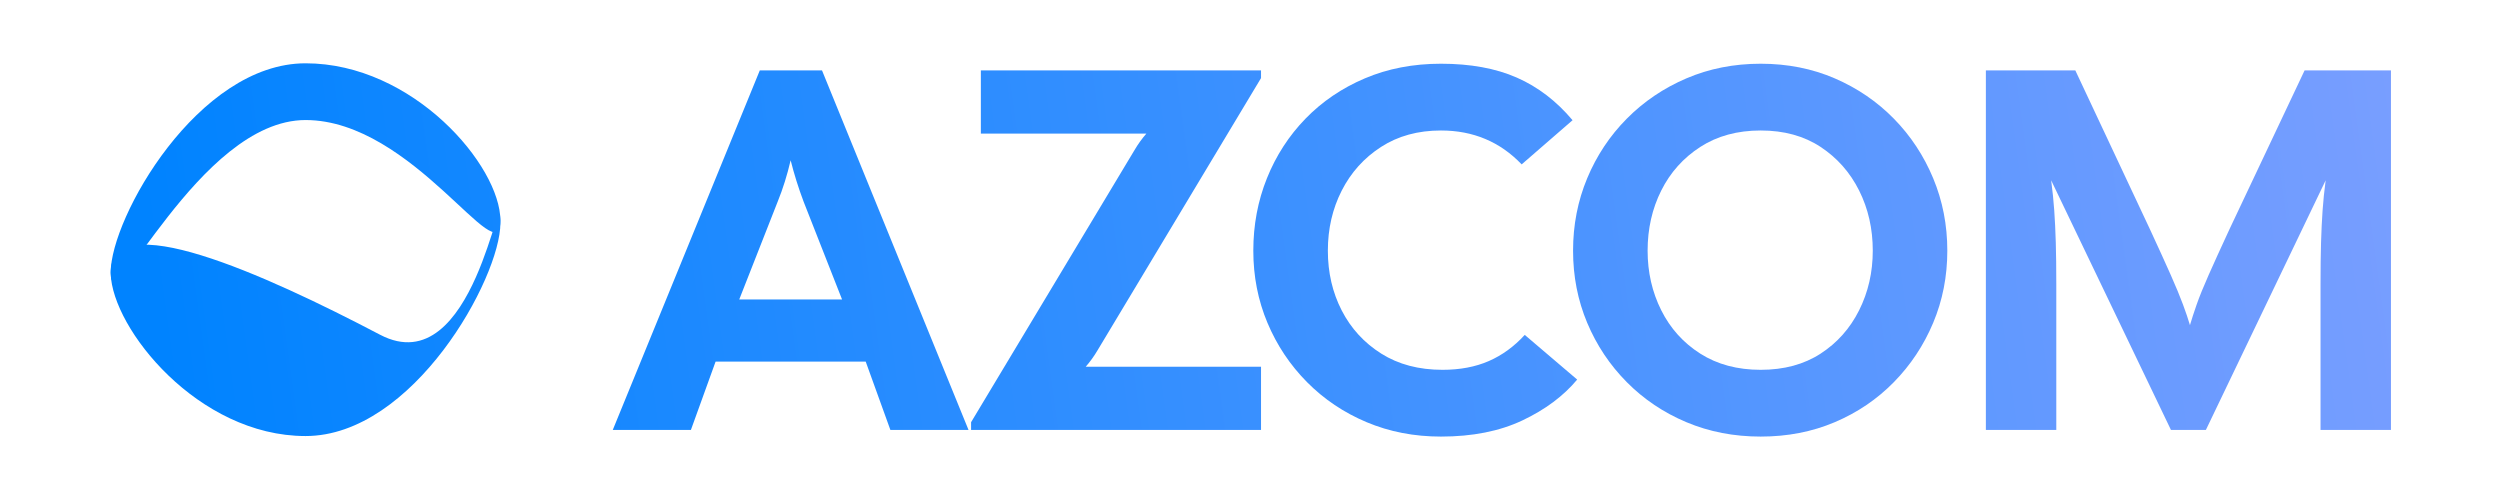
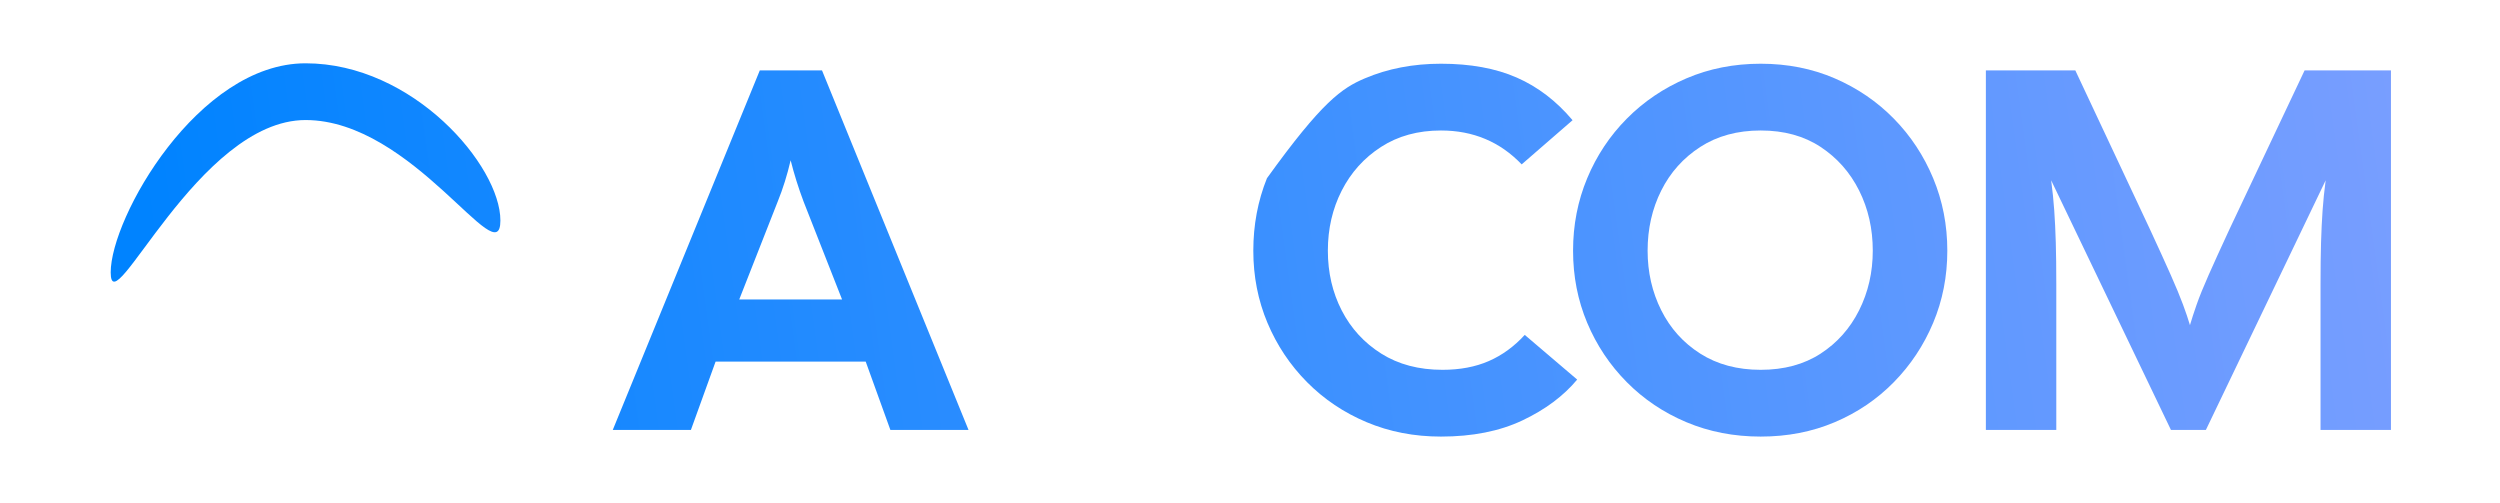
<svg xmlns="http://www.w3.org/2000/svg" width="100%" height="100%" viewBox="0 0 715 144" version="1.1" xml:space="preserve" style="fill-rule:evenodd;clip-rule:evenodd;stroke-linejoin:round;stroke-miterlimit:2;">
  <g transform="matrix(1,0,0,1,-390,-1202)">
    <g id="azcom_logo_banner_primary" transform="matrix(2.054,0,0,0.355,-2120.99,1126.75)">
      <rect x="1222.99" y="212.013" width="347.698" height="402.975" style="fill:none;" />
      <g>
        <g transform="matrix(0.2,0,0,1,985.653,5.66)">
          <g transform="matrix(2.43,0,0,2.815,741.206,-2664.24)">
            <path d="M269.834,1037.85C300.644,1037.85 325.657,1067.15 325.657,1082.85C325.657,1098.55 300.644,1054.09 269.834,1054.09C239.025,1054.09 214.006,1113.4 214.006,1097.7C214.006,1082.01 239.025,1037.85 269.834,1037.85Z" style="fill:url(#_Linear1);" />
          </g>
          <g transform="matrix(2.43,0,0,2.815,741.206,-2524.09)">
-             <path d="M291.169,1065.74C318.455,1080.04 325.657,1018.12 325.657,1033.82C325.657,1049.52 300.644,1094.74 269.834,1094.74C239.025,1094.74 214.458,1063.98 214.011,1048.29C213.444,1028.35 258.035,1048.36 291.169,1065.74Z" style="fill:url(#_Linear2);" />
-           </g>
+             </g>
        </g>
        <g transform="matrix(1.193,0,0,6.896,642.042,-7077.07)">
          <path d="M558.063,1107.22L575.223,1065.22L582.483,1065.22L599.583,1107.22L590.463,1107.22L587.583,1099.24L570.063,1099.24L567.183,1107.22L558.063,1107.22ZM577.323,1080.52L572.823,1091.98L584.823,1091.98L580.323,1080.52C579.723,1078.92 579.223,1077.32 578.823,1075.72C578.423,1077.44 577.923,1079.04 577.323,1080.52Z" style="fill:url(#_Linear3);fill-rule:nonzero;" />
-           <path d="M599.883,1107.22L599.883,1106.32L618.963,1074.52C619.363,1073.84 619.823,1073.2 620.343,1072.6L601.023,1072.6L601.023,1065.22L633.723,1065.22L633.723,1066.12L614.643,1097.92C614.243,1098.6 613.783,1099.24 613.263,1099.84L633.723,1099.84L633.723,1107.22L599.883,1107.22Z" style="fill:url(#_Linear4);fill-rule:nonzero;" />
-           <path d="M654.723,1108C651.603,1108 648.713,1107.44 646.053,1106.32C643.393,1105.2 641.073,1103.64 639.093,1101.64C637.113,1099.64 635.573,1097.33 634.473,1094.71C633.373,1092.09 632.823,1089.28 632.823,1086.28C632.823,1083.28 633.353,1080.46 634.413,1077.82C635.473,1075.18 636.973,1072.86 638.913,1070.86C640.853,1068.86 643.163,1067.29 645.843,1066.15C648.523,1065.01 651.483,1064.44 654.723,1064.44C658.163,1064.44 661.113,1064.98 663.573,1066.06C666.033,1067.14 668.203,1068.8 670.083,1071.04L664.143,1076.2C661.623,1073.56 658.483,1072.24 654.723,1072.24C652.043,1072.24 649.713,1072.88 647.733,1074.16C645.753,1075.44 644.223,1077.14 643.143,1079.26C642.063,1081.38 641.523,1083.72 641.523,1086.28C641.523,1088.84 642.063,1091.17 643.143,1093.27C644.223,1095.37 645.763,1097.05 647.763,1098.31C649.763,1099.57 652.143,1100.2 654.903,1100.2C656.943,1100.2 658.743,1099.86 660.303,1099.18C661.863,1098.5 663.263,1097.48 664.503,1096.12L670.623,1101.34C669.023,1103.26 666.893,1104.85 664.233,1106.11C661.573,1107.37 658.403,1108 654.723,1108Z" style="fill:url(#_Linear5);fill-rule:nonzero;" />
+           <path d="M654.723,1108C651.603,1108 648.713,1107.44 646.053,1106.32C643.393,1105.2 641.073,1103.64 639.093,1101.64C637.113,1099.64 635.573,1097.33 634.473,1094.71C633.373,1092.09 632.823,1089.28 632.823,1086.28C632.823,1083.28 633.353,1080.46 634.413,1077.82C640.853,1068.86 643.163,1067.29 645.843,1066.15C648.523,1065.01 651.483,1064.44 654.723,1064.44C658.163,1064.44 661.113,1064.98 663.573,1066.06C666.033,1067.14 668.203,1068.8 670.083,1071.04L664.143,1076.2C661.623,1073.56 658.483,1072.24 654.723,1072.24C652.043,1072.24 649.713,1072.88 647.733,1074.16C645.753,1075.44 644.223,1077.14 643.143,1079.26C642.063,1081.38 641.523,1083.72 641.523,1086.28C641.523,1088.84 642.063,1091.17 643.143,1093.27C644.223,1095.37 645.763,1097.05 647.763,1098.31C649.763,1099.57 652.143,1100.2 654.903,1100.2C656.943,1100.2 658.743,1099.86 660.303,1099.18C661.863,1098.5 663.263,1097.48 664.503,1096.12L670.623,1101.34C669.023,1103.26 666.893,1104.85 664.233,1106.11C661.573,1107.37 658.403,1108 654.723,1108Z" style="fill:url(#_Linear5);fill-rule:nonzero;" />
          <path d="M692.043,1108C688.923,1108 686.033,1107.44 683.373,1106.32C680.713,1105.2 678.393,1103.64 676.413,1101.64C674.433,1099.64 672.893,1097.33 671.793,1094.71C670.693,1092.09 670.143,1089.28 670.143,1086.28C670.143,1083.28 670.693,1080.46 671.793,1077.82C672.893,1075.18 674.433,1072.86 676.413,1070.86C678.393,1068.86 680.713,1067.29 683.373,1066.15C686.033,1065.01 688.923,1064.44 692.043,1064.44C695.163,1064.44 698.043,1065.01 700.683,1066.15C703.323,1067.29 705.623,1068.86 707.583,1070.86C709.543,1072.86 711.073,1075.18 712.173,1077.82C713.273,1080.46 713.823,1083.28 713.823,1086.28C713.823,1089.28 713.273,1092.09 712.173,1094.71C711.073,1097.33 709.543,1099.64 707.583,1101.64C705.623,1103.64 703.323,1105.2 700.683,1106.32C698.043,1107.44 695.163,1108 692.043,1108ZM692.043,1100.2C694.763,1100.2 697.093,1099.57 699.033,1098.31C700.973,1097.05 702.473,1095.36 703.533,1093.24C704.593,1091.12 705.123,1088.8 705.123,1086.28C705.123,1083.72 704.593,1081.38 703.533,1079.26C702.473,1077.14 700.973,1075.44 699.033,1074.16C697.093,1072.88 694.763,1072.24 692.043,1072.24C689.323,1072.24 686.973,1072.88 684.993,1074.16C683.013,1075.44 681.493,1077.14 680.433,1079.26C679.373,1081.38 678.843,1083.72 678.843,1086.28C678.843,1088.8 679.373,1091.12 680.433,1093.24C681.493,1095.36 683.013,1097.05 684.993,1098.31C686.973,1099.57 689.323,1100.2 692.043,1100.2Z" style="fill:url(#_Linear6);fill-rule:nonzero;" />
          <path d="M718.323,1107.22L718.323,1065.22L728.763,1065.22L737.463,1083.76C738.463,1085.92 739.273,1087.7 739.893,1089.1C740.513,1090.5 740.993,1091.66 741.333,1092.58C741.673,1093.5 741.943,1094.3 742.143,1094.98C742.343,1094.3 742.603,1093.5 742.923,1092.58C743.243,1091.66 743.713,1090.5 744.333,1089.1C744.953,1087.7 745.763,1085.92 746.763,1083.76L755.523,1065.22L765.603,1065.22L765.603,1107.22L757.383,1107.22L757.383,1090.24C757.383,1088.32 757.403,1086.68 757.443,1085.32C757.483,1083.96 757.543,1082.71 757.623,1081.57C757.703,1080.43 757.823,1079.26 757.983,1078.06L744.003,1107.22L739.923,1107.22L725.943,1078.06C726.103,1079.26 726.223,1080.43 726.303,1081.57C726.383,1082.71 726.443,1083.96 726.483,1085.32C726.523,1086.68 726.543,1088.32 726.543,1090.24L726.543,1107.22L718.323,1107.22Z" style="fill:url(#_Linear7);fill-rule:nonzero;" />
        </g>
      </g>
    </g>
  </g>
  <defs>
    <linearGradient id="_Linear1" x1="0" y1="0" x2="1" y2="0" gradientUnits="userSpaceOnUse" gradientTransform="matrix(634.971,-88.51,88.535,634.797,229.694,1126.36)">
      <stop offset="0" style="stop-color:rgb(0,131,255);stop-opacity:1" />
      <stop offset="1" style="stop-color:rgb(120,158,255);stop-opacity:1" />
    </linearGradient>
    <linearGradient id="_Linear2" x1="0" y1="0" x2="1" y2="0" gradientUnits="userSpaceOnUse" gradientTransform="matrix(634.971,-88.51,88.535,634.797,229.694,1076.58)">
      <stop offset="0" style="stop-color:rgb(0,131,255);stop-opacity:1" />
      <stop offset="1" style="stop-color:rgb(120,158,255);stop-opacity:1" />
    </linearGradient>
    <linearGradient id="_Linear3" x1="0" y1="0" x2="1" y2="0" gradientUnits="userSpaceOnUse" gradientTransform="matrix(259.225,-36.144,36.144,259.225,506.377,1100.59)">
      <stop offset="0" style="stop-color:rgb(0,131,255);stop-opacity:1" />
      <stop offset="1" style="stop-color:rgb(120,158,255);stop-opacity:1" />
    </linearGradient>
    <linearGradient id="_Linear4" x1="0" y1="0" x2="1" y2="0" gradientUnits="userSpaceOnUse" gradientTransform="matrix(259.225,-36.144,36.144,259.225,506.377,1100.59)">
      <stop offset="0" style="stop-color:rgb(0,131,255);stop-opacity:1" />
      <stop offset="1" style="stop-color:rgb(120,158,255);stop-opacity:1" />
    </linearGradient>
    <linearGradient id="_Linear5" x1="0" y1="0" x2="1" y2="0" gradientUnits="userSpaceOnUse" gradientTransform="matrix(259.225,-36.144,36.144,259.225,506.377,1100.59)">
      <stop offset="0" style="stop-color:rgb(0,131,255);stop-opacity:1" />
      <stop offset="1" style="stop-color:rgb(120,158,255);stop-opacity:1" />
    </linearGradient>
    <linearGradient id="_Linear6" x1="0" y1="0" x2="1" y2="0" gradientUnits="userSpaceOnUse" gradientTransform="matrix(259.225,-36.144,36.144,259.225,506.377,1100.59)">
      <stop offset="0" style="stop-color:rgb(0,131,255);stop-opacity:1" />
      <stop offset="1" style="stop-color:rgb(120,158,255);stop-opacity:1" />
    </linearGradient>
    <linearGradient id="_Linear7" x1="0" y1="0" x2="1" y2="0" gradientUnits="userSpaceOnUse" gradientTransform="matrix(259.225,-36.144,36.144,259.225,506.377,1100.59)">
      <stop offset="0" style="stop-color:rgb(0,131,255);stop-opacity:1" />
      <stop offset="1" style="stop-color:rgb(120,158,255);stop-opacity:1" />
    </linearGradient>
  </defs>
</svg>